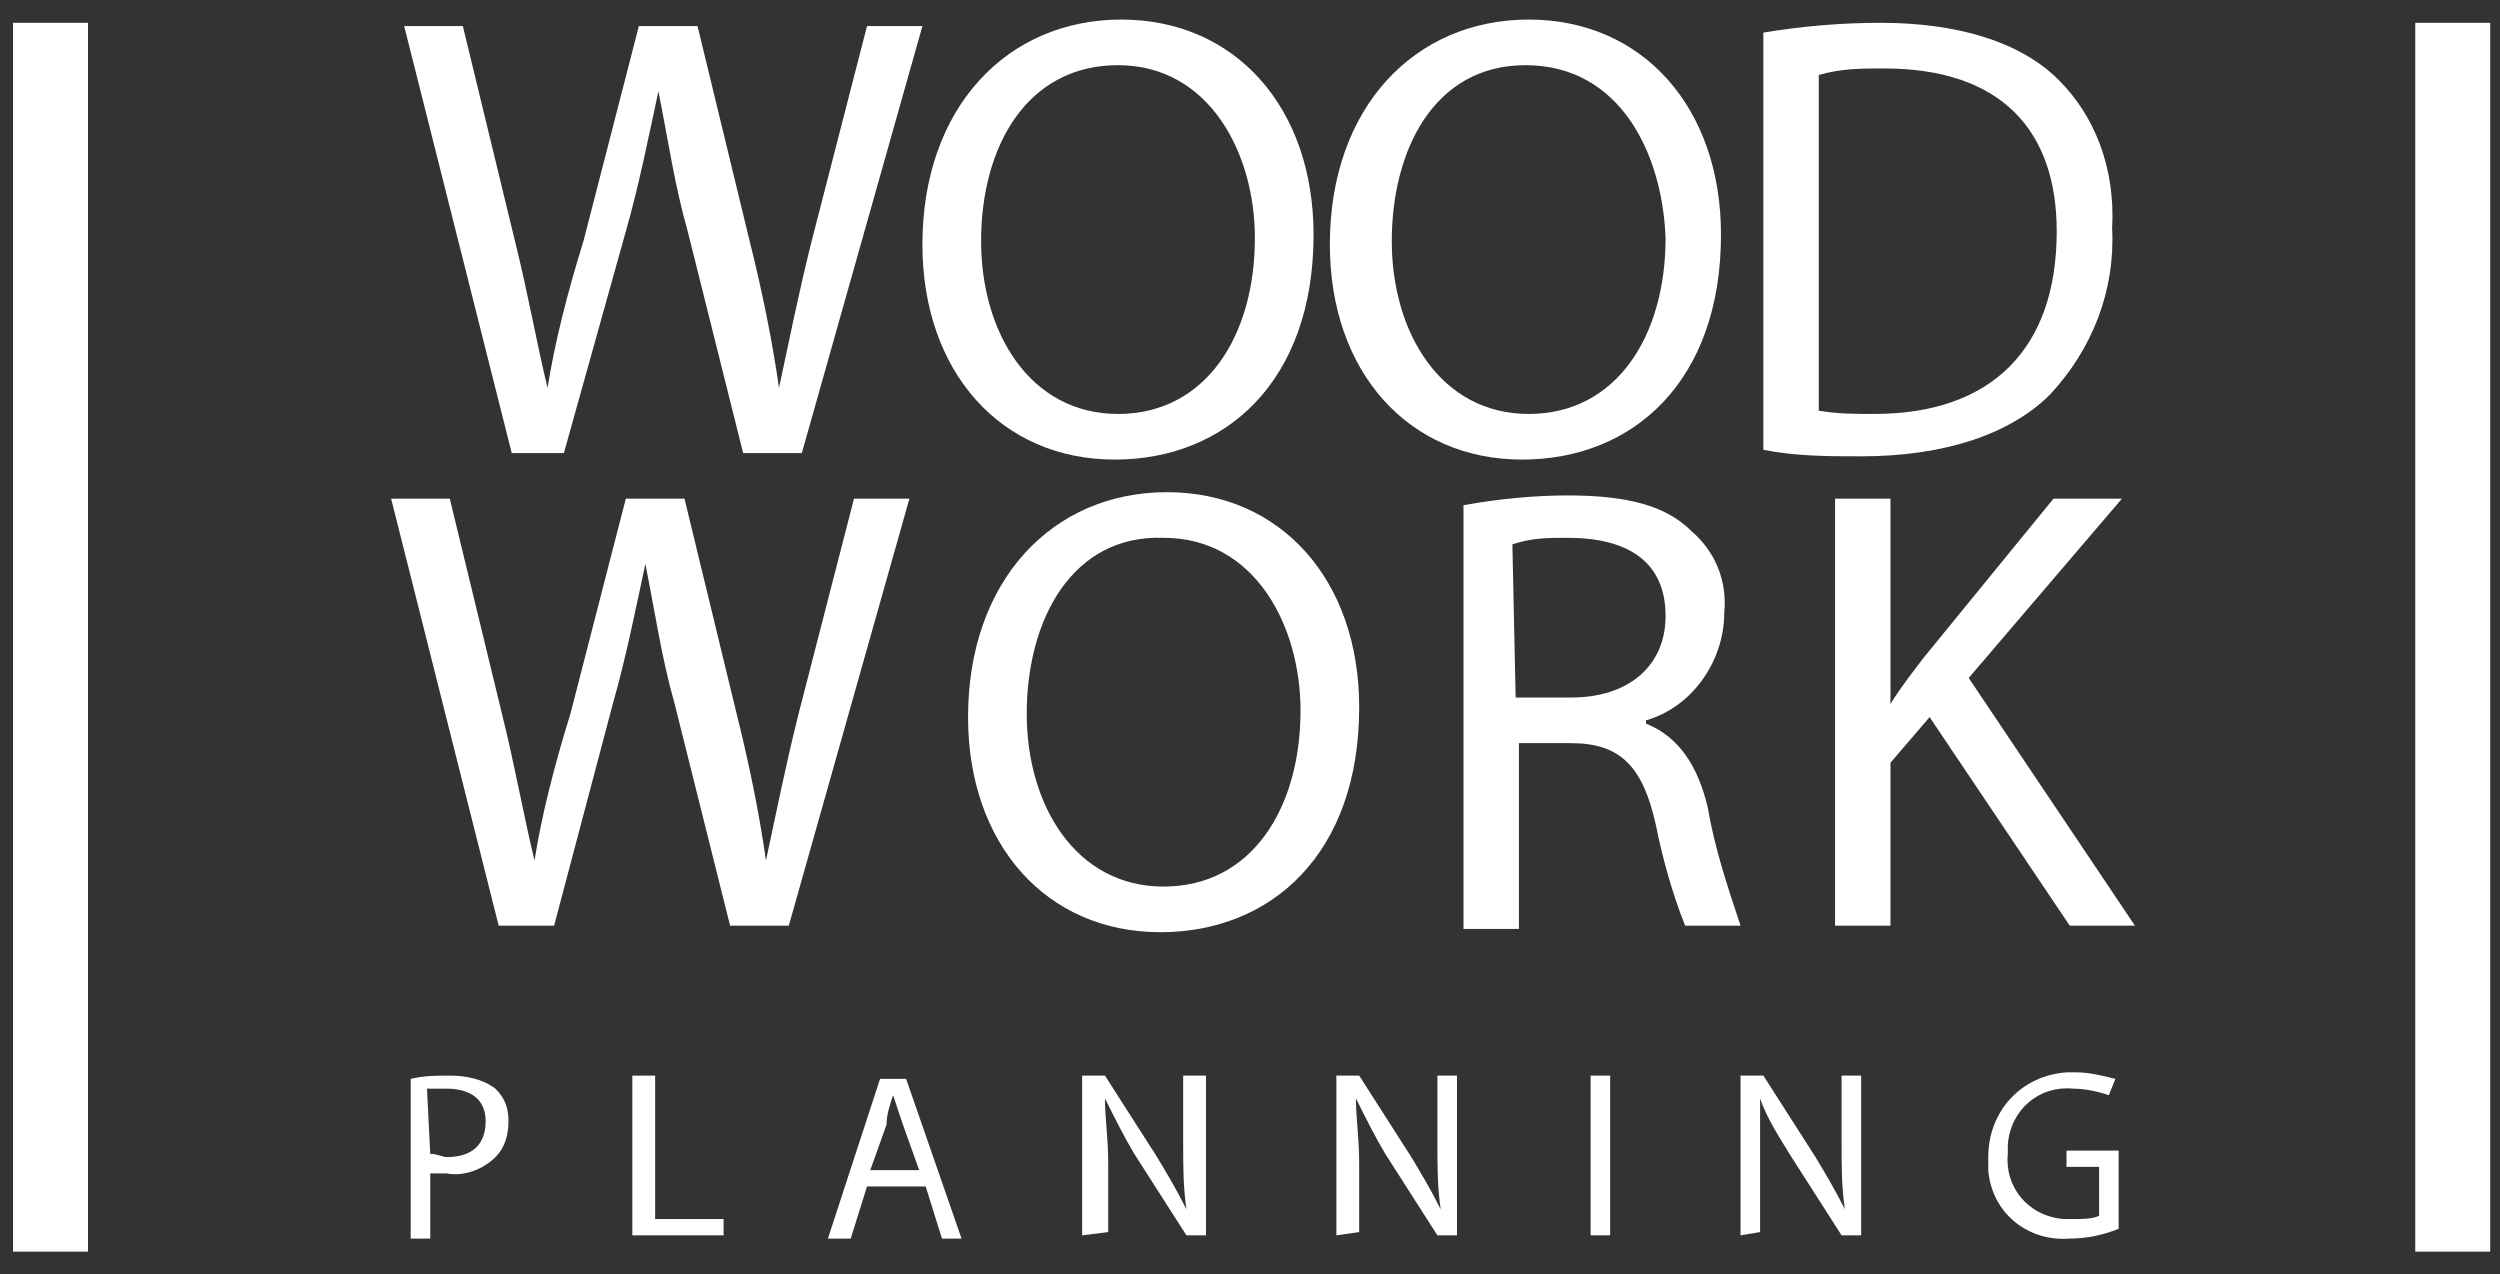
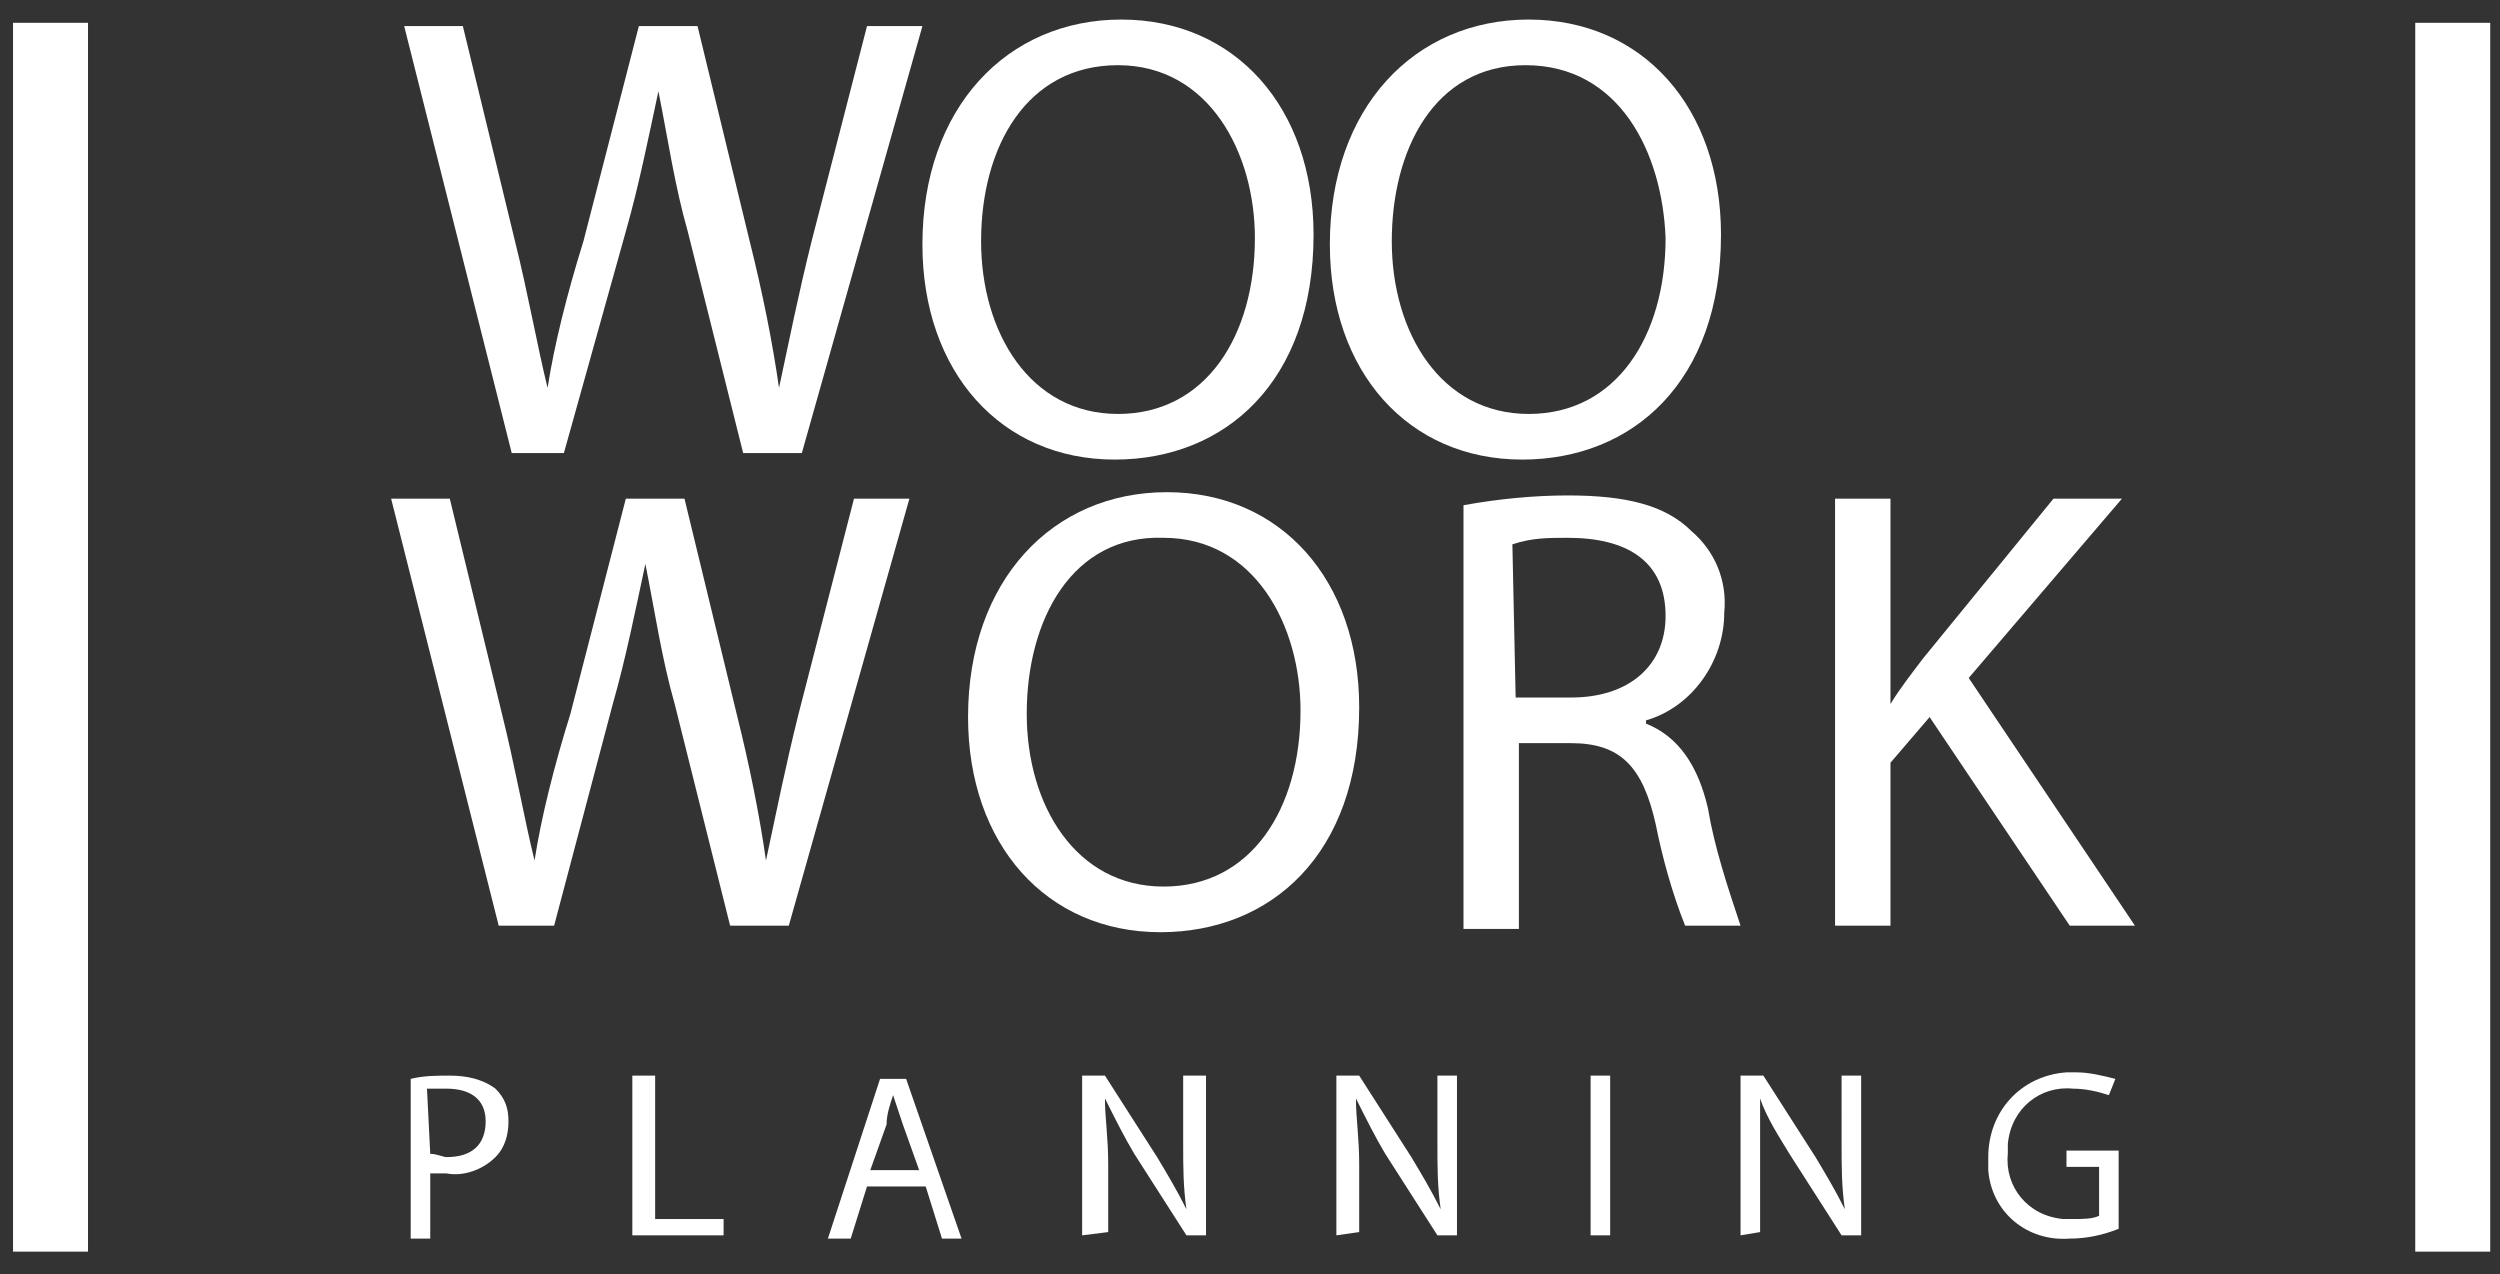
<svg xmlns="http://www.w3.org/2000/svg" version="1.1" id="レイヤー_1" x="0px" y="0px" viewBox="0 0 76.7 39.1" style="enable-background:new 0 0 76.7 39.1;" xml:space="preserve">
  <rect x="0" y="0" width="76.7" height="39.1" fill="#333333" stroke="none" />
  <style type="text/css">
	.st0{fill:#FFFFFF;}
</style>
  <title>logo_w_woodwork</title>
  <rect x="0.4" y="0.7" class="st0" width="2.3" height="37.7" />
  <rect x="74.1" y="0.7" class="st0" width="2.3" height="37.7" />
  <path class="st0" d="M12.6,33.1C13,33,13.4,33,13.8,33c0.5,0,1,0.1,1.4,0.4c0.3,0.3,0.4,0.6,0.4,1c0,0.4-0.1,0.8-0.4,1.1  c-0.4,0.4-1,0.6-1.5,0.5c-0.2,0-0.3,0-0.5,0v2h-0.6L12.6,33.1z M13.2,35.4c0.2,0,0.4,0.1,0.5,0.1c0.8,0,1.2-0.4,1.2-1.1  c0-0.7-0.5-1-1.2-1c-0.2,0-0.4,0-0.6,0L13.2,35.4z" />
  <polygon class="st0" points="19.4,33 20.1,33 20.1,37.4 22.2,37.4 22.2,37.9 19.4,37.9 " />
-   <path class="st0" d="M26.6,36.4l-0.5,1.6h-0.7l1.6-4.9h0.8l1.7,4.9h-0.6l-0.5-1.6L26.6,36.4z M28.2,35.9l-0.5-1.4  c-0.1-0.3-0.2-0.6-0.3-0.9l0,0c-0.1,0.3-0.2,0.6-0.2,0.9l-0.5,1.4L28.2,35.9z" />
+   <path class="st0" d="M26.6,36.4l-0.5,1.6h-0.7l1.6-4.9h0.8l1.7,4.9h-0.6l-0.5-1.6L26.6,36.4z M28.2,35.9l-0.5-1.4  c-0.1-0.3-0.2-0.6-0.3-0.9l0,0c-0.1,0.3-0.2,0.6-0.2,0.9l-0.5,1.4z" />
  <path class="st0" d="M33.2,37.9V33h0.7l1.6,2.5c0.3,0.5,0.6,1,0.9,1.6l0,0c-0.1-0.7-0.1-1.3-0.1-2V33H37v4.9h-0.6l-1.6-2.5  c-0.3-0.5-0.6-1.1-0.9-1.7l0,0c0,0.6,0.1,1.2,0.1,2v2.1L33.2,37.9z" />
  <path class="st0" d="M41,37.9V33h0.7l1.6,2.5c0.3,0.5,0.6,1,0.9,1.6l0,0c-0.1-0.7-0.1-1.3-0.1-2V33h0.6v4.9h-0.6l-1.6-2.5  c-0.3-0.5-0.6-1.1-0.9-1.7l0,0c0,0.6,0.1,1.2,0.1,2v2.1L41,37.9z" />
  <rect x="48.8" y="33" class="st0" width="0.6" height="4.9" />
  <path class="st0" d="M53.4,37.9V33h0.7l1.6,2.5c0.3,0.5,0.6,1,0.9,1.6l0,0c-0.1-0.7-0.1-1.3-0.1-2V33h0.6v4.9h-0.6l-1.6-2.5  c-0.3-0.5-0.7-1.1-0.9-1.7l0,0c0,0.6,0,1.2,0,2v2.1L53.4,37.9z" />
  <path class="st0" d="M65,37.7c-0.5,0.2-1,0.3-1.5,0.3c-1.3,0.1-2.4-0.8-2.5-2.1c0-0.1,0-0.3,0-0.4c0-1.4,1-2.5,2.4-2.6  c0.1,0,0.2,0,0.3,0c0.4,0,0.8,0.1,1.2,0.2l-0.2,0.5c-0.3-0.1-0.7-0.2-1.1-0.2c-1-0.1-1.9,0.6-2,1.7c0,0.1,0,0.2,0,0.3  c-0.1,1,0.6,1.9,1.7,2c0.1,0,0.2,0,0.3,0c0.3,0,0.6,0,0.8-0.1v-1.5h-1v-0.5h1.6L65,37.7z" />
  <path class="st0" d="M15.7,13.9L12.4,0.8h1.8l1.6,6.6c0.4,1.6,0.7,3.3,1,4.5h0c0.2-1.3,0.6-2.9,1.1-4.5l1.7-6.6h1.8l1.6,6.6  c0.4,1.6,0.7,3.1,0.9,4.5h0c0.3-1.4,0.6-2.9,1-4.5l1.7-6.6h1.7l-3.7,13.1h-1.8l-1.7-6.8c-0.4-1.4-0.6-2.8-0.9-4.3h0  c-0.3,1.4-0.6,2.9-1,4.3l-1.9,6.8H15.7z" />
  <path class="st0" d="M40.3,7.2c0,4.5-2.7,6.9-6.1,6.9c-3.5,0-5.9-2.7-5.9-6.6c0-4.2,2.6-6.9,6.1-6.9C37.9,0.6,40.3,3.3,40.3,7.2   M30.1,7.4c0,2.8,1.5,5.3,4.2,5.3s4.2-2.4,4.2-5.4c0-2.6-1.4-5.3-4.2-5.3S30.1,4.5,30.1,7.4" />
  <path class="st0" d="M52.8,7.2c0,4.5-2.7,6.9-6.1,6.9c-3.5,0-5.9-2.7-5.9-6.6c0-4.2,2.6-6.9,6.1-6.9S52.8,3.3,52.8,7.2 M42.7,7.4  c0,2.8,1.5,5.3,4.2,5.3c2.7,0,4.2-2.4,4.2-5.4C51,4.7,49.7,2,46.8,2C44,2,42.7,4.6,42.7,7.4" />
-   <path class="st0" d="M54.1,1c1.2-0.2,2.4-0.3,3.6-0.3c2.4,0,4.2,0.6,5.3,1.6c1.3,1.2,1.9,2.9,1.8,4.7c0.1,1.9-0.6,3.7-1.9,5.1  c-1.2,1.2-3.2,1.9-5.8,1.9c-1,0-2,0-3-0.2L54.1,1z M55.8,12.6c0.6,0.1,1.1,0.1,1.7,0.1c3.6,0,5.6-2,5.6-5.6c0-3.1-1.7-5-5.3-5  c-0.7,0-1.3,0-2,0.2L55.8,12.6z" />
  <path class="st0" d="M15.3,28.4l-3.3-13.1h1.8l1.6,6.6c0.4,1.6,0.7,3.3,1,4.5h0c0.2-1.3,0.6-2.9,1.1-4.5l1.7-6.6h1.8l1.6,6.6  c0.4,1.6,0.7,3.1,0.9,4.5h0c0.3-1.4,0.6-2.9,1-4.5l1.7-6.6h1.7l-3.7,13.1h-1.8l-1.7-6.8c-0.4-1.4-0.6-2.8-0.9-4.3h0  c-0.3,1.4-0.6,2.9-1,4.3L17,28.4L15.3,28.4z" />
  <path class="st0" d="M41.7,21.7c0,4.5-2.7,6.9-6.1,6.9c-3.5,0-5.9-2.7-5.9-6.6c0-4.2,2.6-6.9,6.1-6.9S41.7,17.8,41.7,21.7   M31.5,21.9c0,2.8,1.5,5.3,4.2,5.3s4.2-2.4,4.2-5.4c0-2.6-1.4-5.3-4.2-5.3C32.9,16.4,31.5,19,31.5,21.9" />
  <path class="st0" d="M44.9,15.5c1.1-0.2,2.2-0.3,3.2-0.3c1.8,0,3,0.3,3.8,1.1c0.7,0.6,1.1,1.5,1,2.5c0,1.5-1,2.9-2.4,3.3v0.1  c1,0.4,1.6,1.3,1.9,2.6c0.2,1.2,0.6,2.4,1,3.6h-1.7c-0.4-1-0.7-2.1-0.9-3.1c-0.4-1.8-1.1-2.5-2.6-2.5h-1.6v5.7h-1.7L44.9,15.5z   M46.5,21.4h1.7c1.8,0,2.9-1,2.9-2.5c0-1.7-1.2-2.4-3-2.4c-0.6,0-1.1,0-1.7,0.2L46.5,21.4z" />
  <path class="st0" d="M56.3,15.3H58v6.3H58c0.3-0.5,0.7-1,1-1.4l4-4.9h2.1l-4.7,5.5l5.1,7.6h-2l-4.3-6.4L58,23.4v5h-1.7L56.3,15.3z" />
</svg>